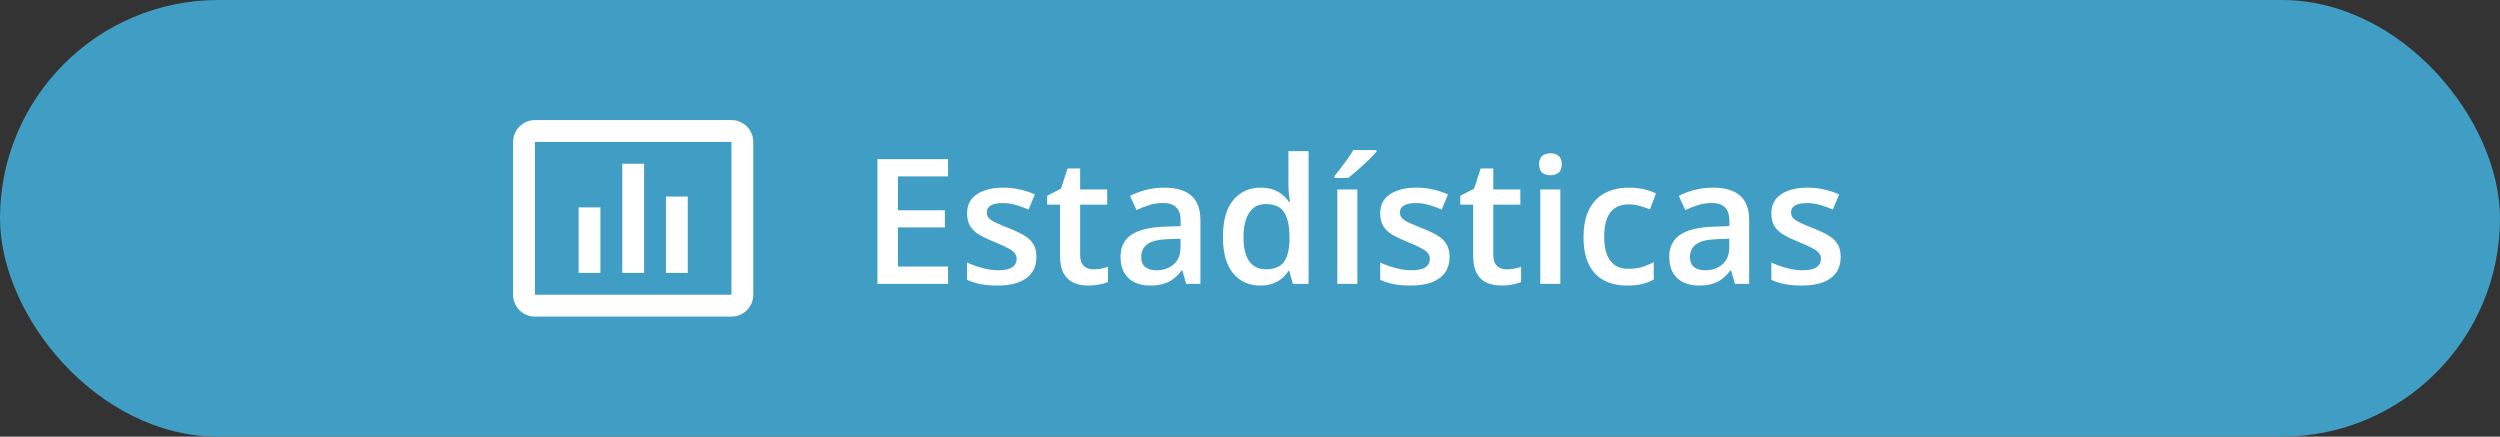
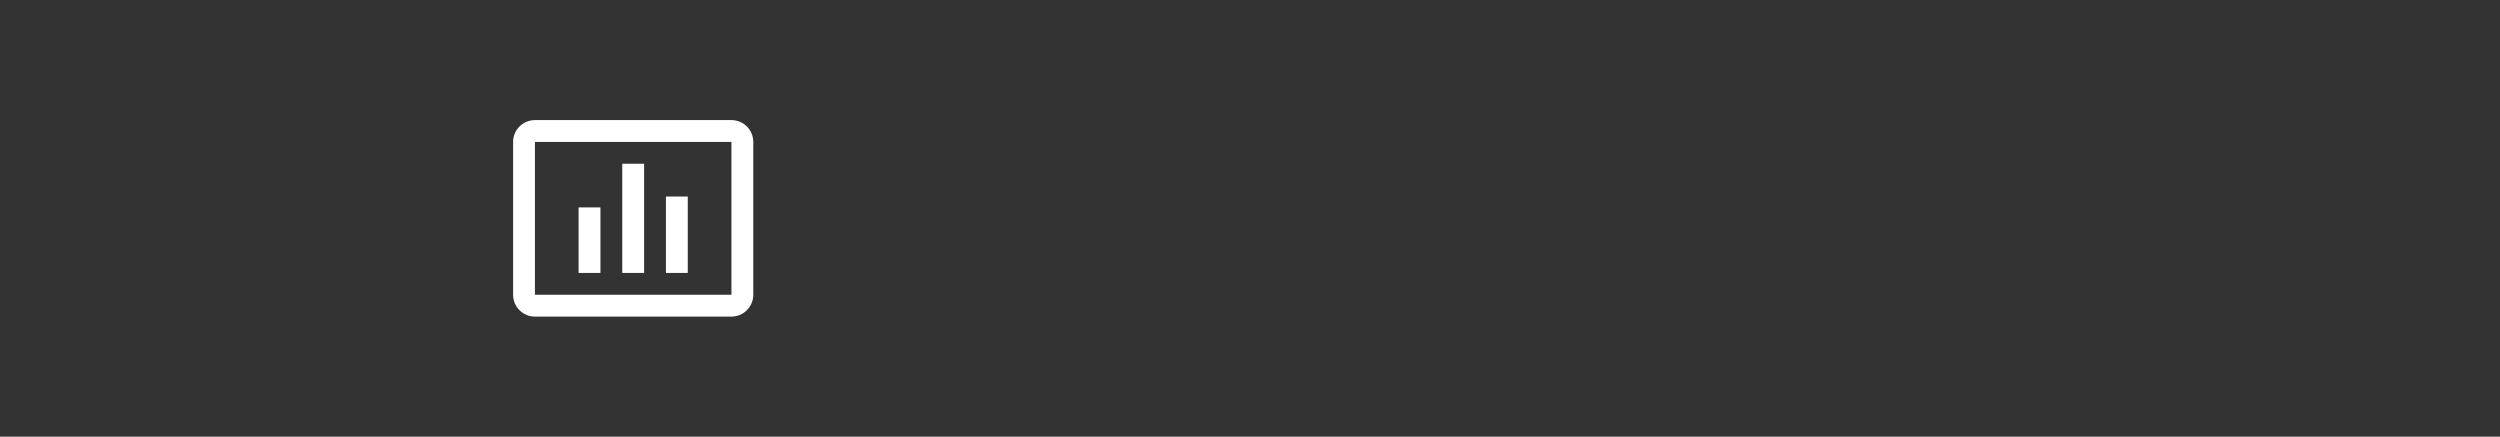
<svg xmlns="http://www.w3.org/2000/svg" width="229" height="40" viewBox="0 0 229 40" fill="none">
  <rect x="0" y="0" width="229" height="40" fill="#333333" stroke="none" />
-   <rect width="229" height="40" rx="20" fill="#409DC4" />
-   <path d="M86.841 26H80.373V14.578H86.841V16.156H82.248V19.258H86.552V20.828H82.248V24.414H86.841V26ZM94.935 23.531C94.935 24.099 94.797 24.578 94.521 24.969C94.245 25.359 93.841 25.656 93.31 25.859C92.784 26.057 92.138 26.156 91.373 26.156C90.769 26.156 90.248 26.112 89.81 26.023C89.378 25.94 88.969 25.81 88.584 25.633V24.047C88.995 24.24 89.456 24.406 89.966 24.547C90.482 24.688 90.969 24.758 91.427 24.758C92.031 24.758 92.466 24.664 92.732 24.477C92.998 24.284 93.13 24.029 93.13 23.711C93.13 23.523 93.076 23.357 92.966 23.211C92.862 23.06 92.664 22.906 92.373 22.75C92.086 22.588 91.664 22.396 91.107 22.172C90.56 21.953 90.099 21.734 89.724 21.516C89.349 21.297 89.065 21.034 88.873 20.727C88.68 20.414 88.584 20.016 88.584 19.531C88.584 18.766 88.886 18.185 89.49 17.789C90.099 17.388 90.904 17.188 91.904 17.188C92.435 17.188 92.935 17.242 93.404 17.352C93.878 17.456 94.341 17.609 94.795 17.812L94.216 19.195C93.826 19.023 93.433 18.883 93.037 18.773C92.646 18.659 92.248 18.602 91.841 18.602C91.368 18.602 91.005 18.674 90.755 18.82C90.511 18.966 90.388 19.174 90.388 19.445C90.388 19.648 90.448 19.82 90.568 19.961C90.688 20.102 90.894 20.242 91.185 20.383C91.482 20.523 91.894 20.698 92.42 20.906C92.935 21.104 93.38 21.312 93.755 21.531C94.136 21.745 94.427 22.008 94.63 22.32C94.834 22.633 94.935 23.037 94.935 23.531ZM100.138 24.672C100.378 24.672 100.615 24.651 100.849 24.609C101.084 24.562 101.297 24.508 101.49 24.445V25.836C101.287 25.924 101.024 26 100.701 26.062C100.378 26.125 100.042 26.156 99.693 26.156C99.203 26.156 98.763 26.076 98.373 25.914C97.982 25.747 97.672 25.463 97.443 25.062C97.214 24.662 97.099 24.107 97.099 23.398V18.75H95.92V17.93L97.185 17.281L97.787 15.43H98.943V17.352H101.42V18.75H98.943V23.375C98.943 23.812 99.052 24.138 99.271 24.352C99.49 24.565 99.779 24.672 100.138 24.672ZM106.638 17.188C107.732 17.188 108.558 17.43 109.115 17.914C109.677 18.398 109.959 19.154 109.959 20.18V26H108.654L108.302 24.773H108.24C107.995 25.086 107.742 25.344 107.482 25.547C107.222 25.75 106.92 25.901 106.576 26C106.237 26.104 105.823 26.156 105.334 26.156C104.818 26.156 104.357 26.062 103.951 25.875C103.545 25.682 103.224 25.391 102.99 25C102.755 24.609 102.638 24.115 102.638 23.516C102.638 22.625 102.969 21.956 103.63 21.508C104.297 21.06 105.302 20.812 106.646 20.766L108.146 20.711V20.258C108.146 19.659 108.005 19.232 107.724 18.977C107.448 18.721 107.058 18.594 106.552 18.594C106.12 18.594 105.701 18.656 105.295 18.781C104.888 18.906 104.492 19.06 104.107 19.242L103.513 17.945C103.935 17.721 104.414 17.539 104.951 17.398C105.492 17.258 106.055 17.188 106.638 17.188ZM108.138 21.867L107.021 21.906C106.104 21.938 105.461 22.094 105.091 22.375C104.722 22.656 104.537 23.042 104.537 23.531C104.537 23.958 104.664 24.271 104.92 24.469C105.175 24.662 105.511 24.758 105.927 24.758C106.563 24.758 107.089 24.578 107.505 24.219C107.927 23.854 108.138 23.32 108.138 22.617V21.867ZM115.435 26.156C114.404 26.156 113.576 25.781 112.951 25.031C112.331 24.276 112.021 23.164 112.021 21.695C112.021 20.211 112.336 19.088 112.966 18.328C113.602 17.568 114.438 17.188 115.474 17.188C115.912 17.188 116.295 17.247 116.623 17.367C116.951 17.482 117.232 17.638 117.466 17.836C117.706 18.034 117.909 18.255 118.076 18.5H118.162C118.136 18.338 118.104 18.107 118.068 17.805C118.037 17.497 118.021 17.213 118.021 16.953V13.844H119.865V26H118.427L118.099 24.82H118.021C117.865 25.07 117.667 25.297 117.427 25.5C117.193 25.698 116.912 25.857 116.584 25.977C116.261 26.096 115.878 26.156 115.435 26.156ZM115.951 24.664C116.737 24.664 117.292 24.438 117.615 23.984C117.938 23.531 118.104 22.852 118.115 21.945V21.703C118.115 20.734 117.959 19.992 117.646 19.477C117.334 18.956 116.763 18.695 115.935 18.695C115.274 18.695 114.769 18.963 114.42 19.5C114.076 20.031 113.904 20.773 113.904 21.727C113.904 22.68 114.076 23.409 114.42 23.914C114.769 24.414 115.279 24.664 115.951 24.664ZM124.334 26H122.498V17.352H124.334V26ZM126.084 13.742V13.898C125.959 14.05 125.789 14.232 125.576 14.445C125.362 14.654 125.13 14.875 124.88 15.109C124.63 15.338 124.383 15.56 124.138 15.773C123.894 15.982 123.672 16.159 123.474 16.305H122.248V16.102C122.42 15.904 122.61 15.667 122.818 15.391C123.032 15.115 123.24 14.831 123.443 14.539C123.651 14.247 123.826 13.982 123.966 13.742H126.084ZM132.779 23.531C132.779 24.099 132.641 24.578 132.365 24.969C132.089 25.359 131.685 25.656 131.154 25.859C130.628 26.057 129.982 26.156 129.216 26.156C128.612 26.156 128.091 26.112 127.654 26.023C127.222 25.94 126.813 25.81 126.427 25.633V24.047C126.839 24.24 127.3 24.406 127.81 24.547C128.326 24.688 128.813 24.758 129.271 24.758C129.875 24.758 130.31 24.664 130.576 24.477C130.841 24.284 130.974 24.029 130.974 23.711C130.974 23.523 130.92 23.357 130.81 23.211C130.706 23.06 130.508 22.906 130.216 22.75C129.93 22.588 129.508 22.396 128.951 22.172C128.404 21.953 127.943 21.734 127.568 21.516C127.193 21.297 126.909 21.034 126.716 20.727C126.524 20.414 126.427 20.016 126.427 19.531C126.427 18.766 126.729 18.185 127.334 17.789C127.943 17.388 128.748 17.188 129.748 17.188C130.279 17.188 130.779 17.242 131.248 17.352C131.722 17.456 132.185 17.609 132.638 17.812L132.06 19.195C131.67 19.023 131.276 18.883 130.88 18.773C130.49 18.659 130.091 18.602 129.685 18.602C129.211 18.602 128.849 18.674 128.599 18.82C128.354 18.966 128.232 19.174 128.232 19.445C128.232 19.648 128.292 19.82 128.412 19.961C128.532 20.102 128.737 20.242 129.029 20.383C129.326 20.523 129.737 20.698 130.263 20.906C130.779 21.104 131.224 21.312 131.599 21.531C131.979 21.745 132.271 22.008 132.474 22.32C132.677 22.633 132.779 23.037 132.779 23.531ZM137.982 24.672C138.222 24.672 138.459 24.651 138.693 24.609C138.927 24.562 139.141 24.508 139.334 24.445V25.836C139.13 25.924 138.867 26 138.545 26.062C138.222 26.125 137.886 26.156 137.537 26.156C137.047 26.156 136.607 26.076 136.216 25.914C135.826 25.747 135.516 25.463 135.287 25.062C135.058 24.662 134.943 24.107 134.943 23.398V18.75H133.763V17.93L135.029 17.281L135.63 15.43H136.787V17.352H139.263V18.75H136.787V23.375C136.787 23.812 136.896 24.138 137.115 24.352C137.334 24.565 137.623 24.672 137.982 24.672ZM142.927 17.352V26H141.091V17.352H142.927ZM142.021 14.039C142.302 14.039 142.545 14.115 142.748 14.266C142.956 14.417 143.06 14.677 143.06 15.047C143.06 15.412 142.956 15.672 142.748 15.828C142.545 15.979 142.302 16.055 142.021 16.055C141.729 16.055 141.482 15.979 141.279 15.828C141.081 15.672 140.982 15.412 140.982 15.047C140.982 14.677 141.081 14.417 141.279 14.266C141.482 14.115 141.729 14.039 142.021 14.039ZM149.045 26.156C148.227 26.156 147.519 25.997 146.92 25.68C146.321 25.362 145.86 24.875 145.537 24.219C145.214 23.562 145.052 22.729 145.052 21.719C145.052 20.667 145.229 19.807 145.584 19.141C145.938 18.474 146.427 17.982 147.052 17.664C147.683 17.346 148.404 17.188 149.216 17.188C149.732 17.188 150.198 17.24 150.615 17.344C151.037 17.443 151.394 17.565 151.685 17.711L151.138 19.18C150.821 19.049 150.495 18.94 150.162 18.852C149.828 18.763 149.508 18.719 149.201 18.719C148.696 18.719 148.274 18.831 147.935 19.055C147.602 19.279 147.352 19.612 147.185 20.055C147.024 20.497 146.943 21.047 146.943 21.703C146.943 22.338 147.026 22.875 147.193 23.312C147.36 23.745 147.607 24.073 147.935 24.297C148.263 24.516 148.667 24.625 149.146 24.625C149.62 24.625 150.045 24.568 150.42 24.453C150.795 24.338 151.149 24.19 151.482 24.008V25.602C151.154 25.789 150.802 25.927 150.427 26.016C150.052 26.109 149.591 26.156 149.045 26.156ZM156.904 17.188C157.998 17.188 158.823 17.43 159.38 17.914C159.943 18.398 160.224 19.154 160.224 20.18V26H158.92L158.568 24.773H158.505C158.261 25.086 158.008 25.344 157.748 25.547C157.487 25.75 157.185 25.901 156.841 26C156.503 26.104 156.089 26.156 155.599 26.156C155.084 26.156 154.623 26.062 154.216 25.875C153.81 25.682 153.49 25.391 153.255 25C153.021 24.609 152.904 24.115 152.904 23.516C152.904 22.625 153.235 21.956 153.896 21.508C154.563 21.06 155.568 20.812 156.912 20.766L158.412 20.711V20.258C158.412 19.659 158.271 19.232 157.99 18.977C157.714 18.721 157.323 18.594 156.818 18.594C156.386 18.594 155.966 18.656 155.56 18.781C155.154 18.906 154.758 19.06 154.373 19.242L153.779 17.945C154.201 17.721 154.68 17.539 155.216 17.398C155.758 17.258 156.321 17.188 156.904 17.188ZM158.404 21.867L157.287 21.906C156.37 21.938 155.727 22.094 155.357 22.375C154.987 22.656 154.802 23.042 154.802 23.531C154.802 23.958 154.93 24.271 155.185 24.469C155.44 24.662 155.776 24.758 156.193 24.758C156.828 24.758 157.354 24.578 157.771 24.219C158.193 23.854 158.404 23.32 158.404 22.617V21.867ZM168.607 23.531C168.607 24.099 168.469 24.578 168.193 24.969C167.917 25.359 167.513 25.656 166.982 25.859C166.456 26.057 165.81 26.156 165.045 26.156C164.44 26.156 163.92 26.112 163.482 26.023C163.05 25.94 162.641 25.81 162.255 25.633V24.047C162.667 24.24 163.128 24.406 163.638 24.547C164.154 24.688 164.641 24.758 165.099 24.758C165.703 24.758 166.138 24.664 166.404 24.477C166.67 24.284 166.802 24.029 166.802 23.711C166.802 23.523 166.748 23.357 166.638 23.211C166.534 23.06 166.336 22.906 166.045 22.75C165.758 22.588 165.336 22.396 164.779 22.172C164.232 21.953 163.771 21.734 163.396 21.516C163.021 21.297 162.737 21.034 162.545 20.727C162.352 20.414 162.255 20.016 162.255 19.531C162.255 18.766 162.558 18.185 163.162 17.789C163.771 17.388 164.576 17.188 165.576 17.188C166.107 17.188 166.607 17.242 167.076 17.352C167.55 17.456 168.013 17.609 168.466 17.812L167.888 19.195C167.498 19.023 167.104 18.883 166.709 18.773C166.318 18.659 165.92 18.602 165.513 18.602C165.039 18.602 164.677 18.674 164.427 18.82C164.183 18.966 164.06 19.174 164.06 19.445C164.06 19.648 164.12 19.82 164.24 19.961C164.36 20.102 164.565 20.242 164.857 20.383C165.154 20.523 165.565 20.698 166.091 20.906C166.607 21.104 167.052 21.312 167.427 21.531C167.808 21.745 168.099 22.008 168.302 22.32C168.505 22.633 168.607 23.037 168.607 23.531Z" fill="white" />
  <path fill-rule="evenodd" clip-rule="evenodd" d="M49 11H67C68.105 11 69 11.895 69 13V27C69 28.105 68.105 29 67 29H49C47.895 29 47 28.105 47 27V13C47 11.895 47.895 11 49 11ZM49 13V27H67V13H49ZM53 25H55V19H53V25ZM59 25H57V15H59V25ZM61 25H63V18H61V25Z" fill="white" />
</svg>